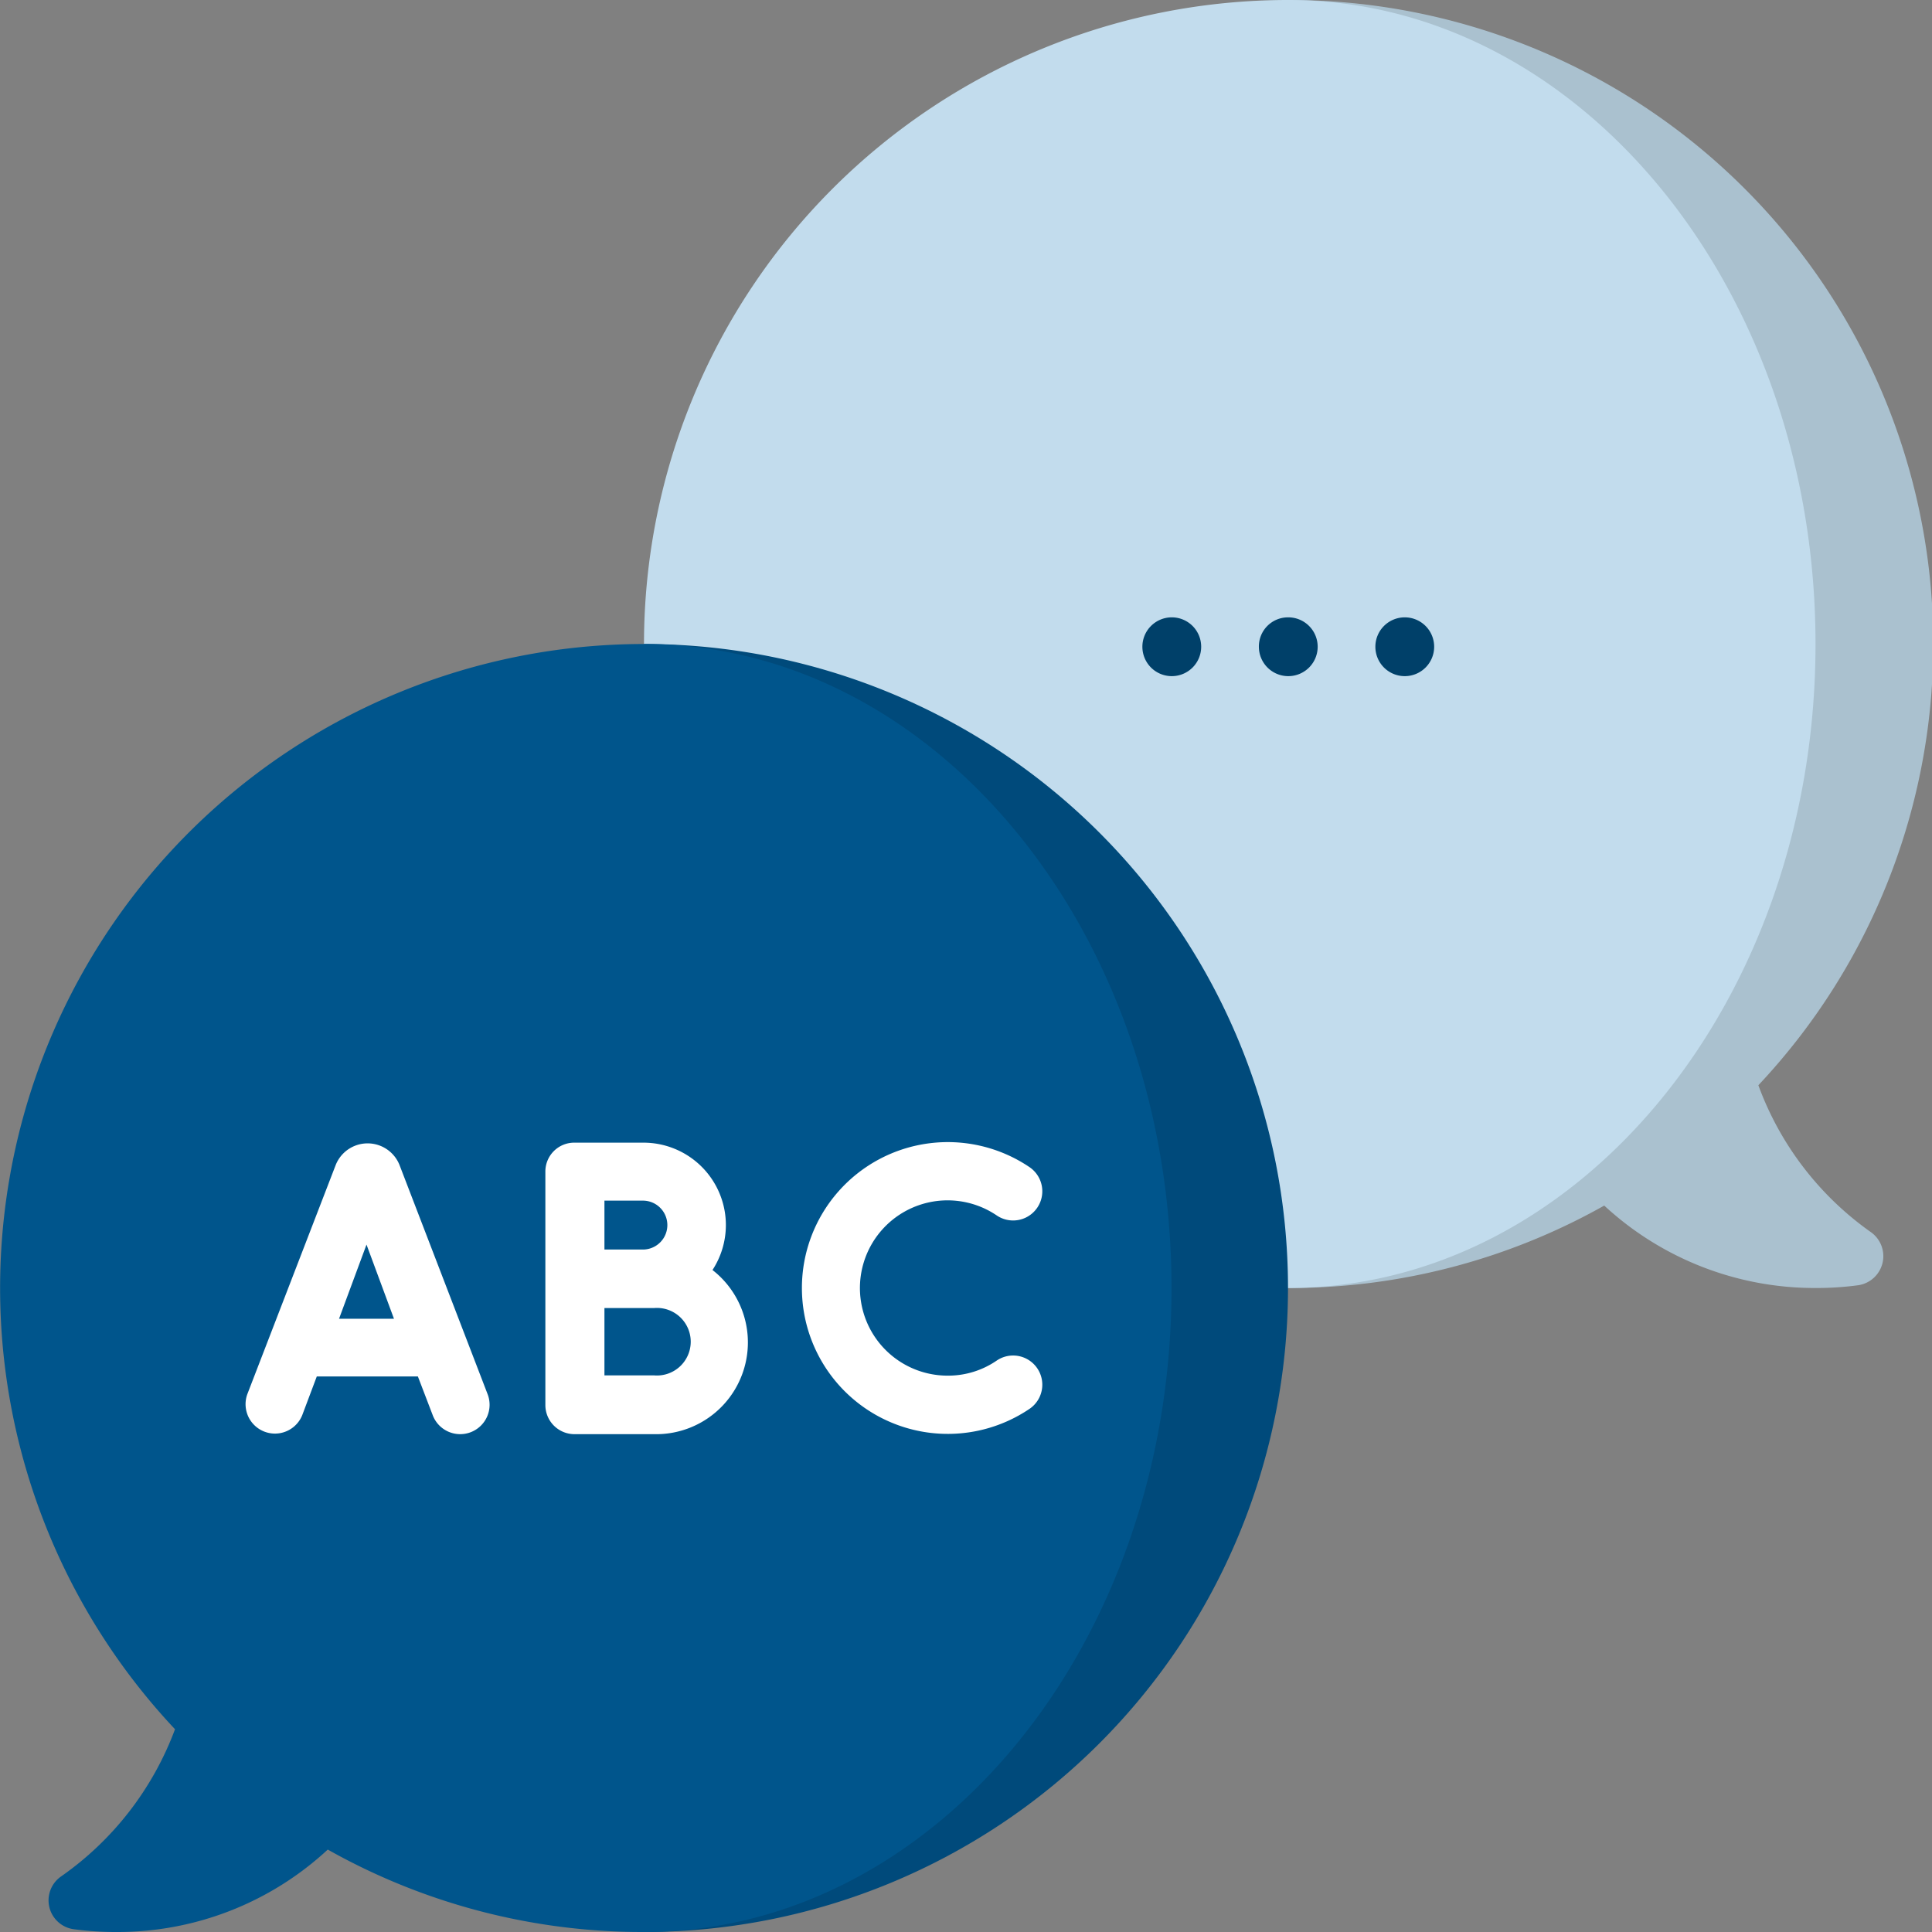
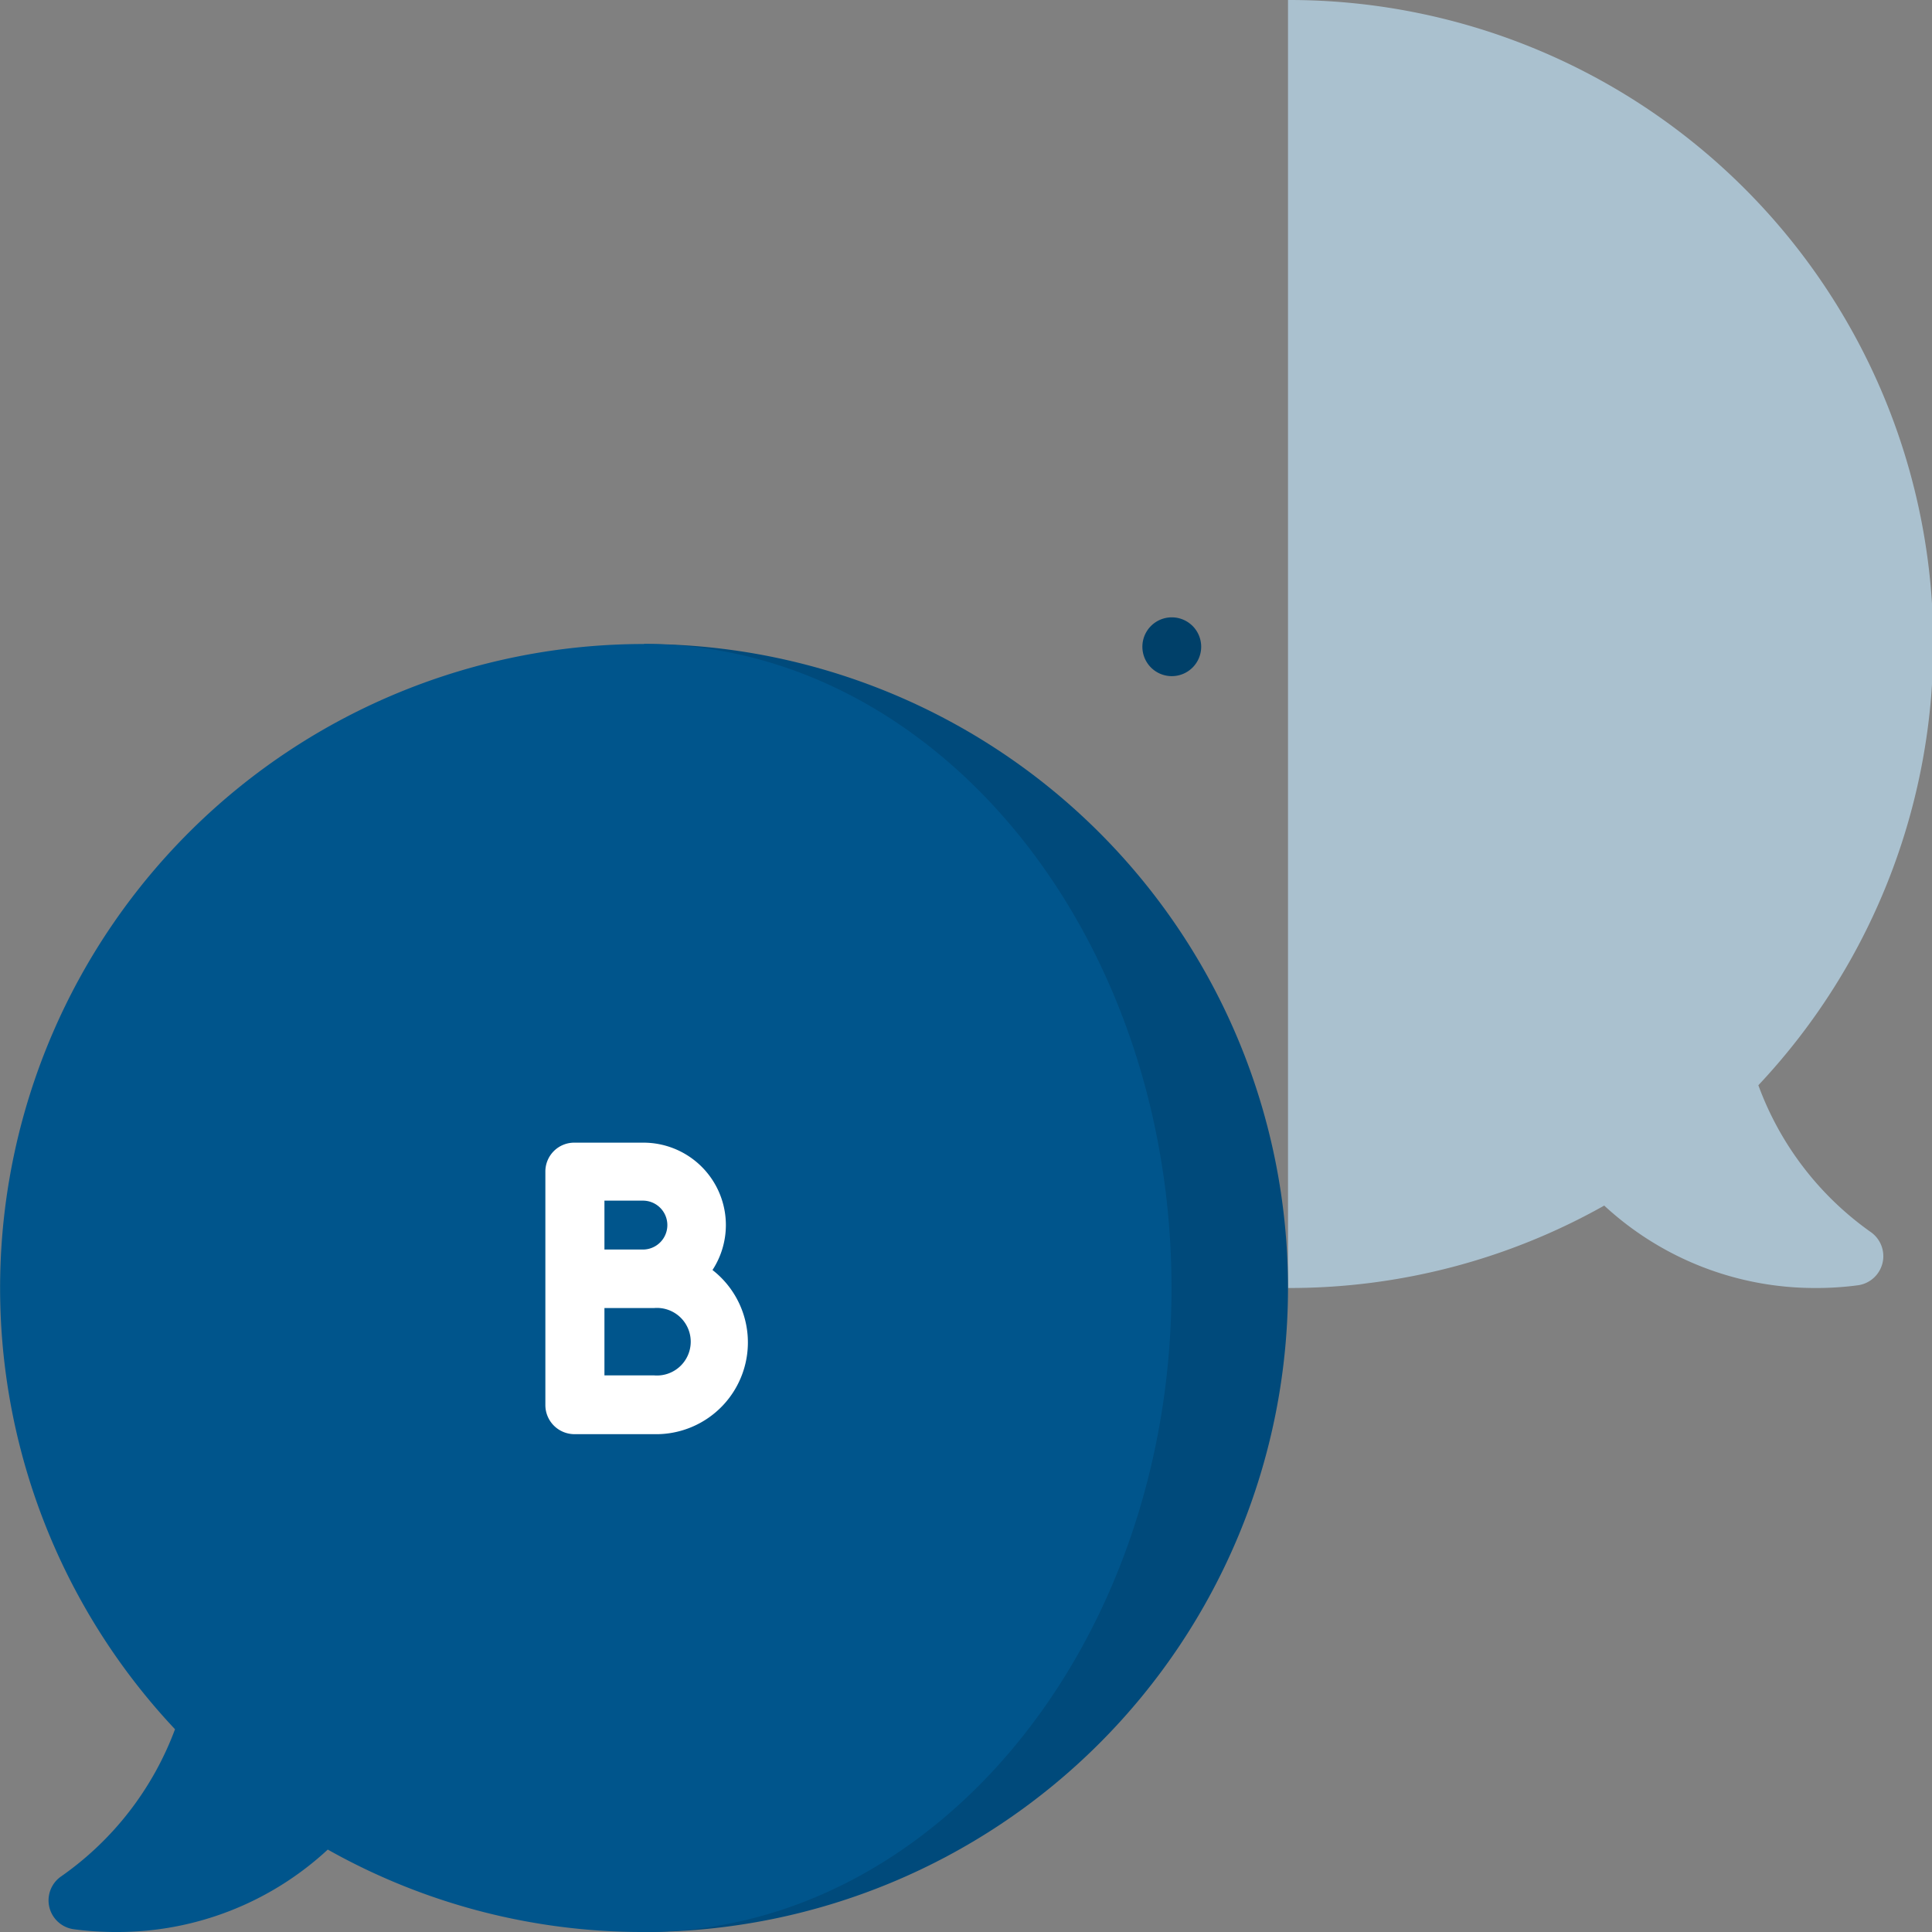
<svg xmlns="http://www.w3.org/2000/svg" width="70.32" height="70.32" viewBox="0 0 70.32 70.32">
  <rect x="0" y="0" width="70.32" height="70.32" fill="#808080" stroke="none" />
  <path d="M64,39.5A23.44,23.44,0,0,0,46.88,0V46.88a23.34,23.34,0,0,0,11.51-3,11.28,11.28,0,0,0,7.69,3,11.42,11.42,0,0,0,1.55-.1,1.07,1.07,0,0,0,.47-1.93A11.29,11.29,0,0,1,64,39.5" fill="#aac1cf" />
-   <path d="M46.88,0a23.44,23.44,0,0,0,0,46.88c10.6,0,19.2-10.49,19.2-23.44S57.48,0,46.88,0" fill="#c2dced" />
-   <path d="M46.88,22.47a1.07,1.07,0,1,1-1.06,1.07,1.06,1.06,0,0,1,1.06-1.07" fill="#004069" />
-   <path d="M51.13,22.47a1.07,1.07,0,1,1-1.07,1.07,1.07,1.07,0,0,1,1.07-1.07" fill="#004069" />
  <path d="M42.64,22.47a1.07,1.07,0,1,1-1.06,1.07,1.07,1.07,0,0,1,1.06-1.07" fill="#004069" />
  <path d="M23.44,23.44V70.32a23.44,23.44,0,1,0,0-46.88" fill="#004a7b" />
  <path d="M42.64,46.88c0-12.94-8.6-23.44-19.2-23.44A23.44,23.44,0,0,0,6.37,62.94,11.37,11.37,0,0,1,2.22,68.3a1.06,1.06,0,0,0,.47,1.92,11.46,11.46,0,0,0,1.56.1,11.25,11.25,0,0,0,7.68-3,23.34,23.34,0,0,0,11.51,3c10.6,0,19.2-10.49,19.2-23.44" fill="#00558c" />
  <path d="M23.8,50.06H22V47.61H23.8a1.23,1.23,0,1,1,0,2.45M22,43.7h1.4a.89.89,0,1,1,0,1.78H22Zm3.93,2.53a3,3,0,0,0,.49-1.64,3,3,0,0,0-3-3H20.91a1.05,1.05,0,0,0-1.06,1.06v8.49a1.06,1.06,0,0,0,1.06,1.06H23.8a3.34,3.34,0,0,0,2.1-6" fill="#fff" />
-   <path d="M12.34,48l1-2.7,1,2.7Zm2.2-5.6v0a1.25,1.25,0,0,0-2.32,0v0L9,50.75a1.07,1.07,0,0,0,2,.76l.53-1.41h3.68l.54,1.41a1.06,1.06,0,0,0,2-.76Z" fill="#fff" />
-   <path d="M36.28,49.52a3.12,3.12,0,0,1-1.78.55,3.19,3.19,0,1,1,1.78-5.83,1.06,1.06,0,0,0,1.19-1.76,5.31,5.31,0,1,0,0,8.8,1.06,1.06,0,0,0-1.19-1.76" fill="#fff" />
</svg>